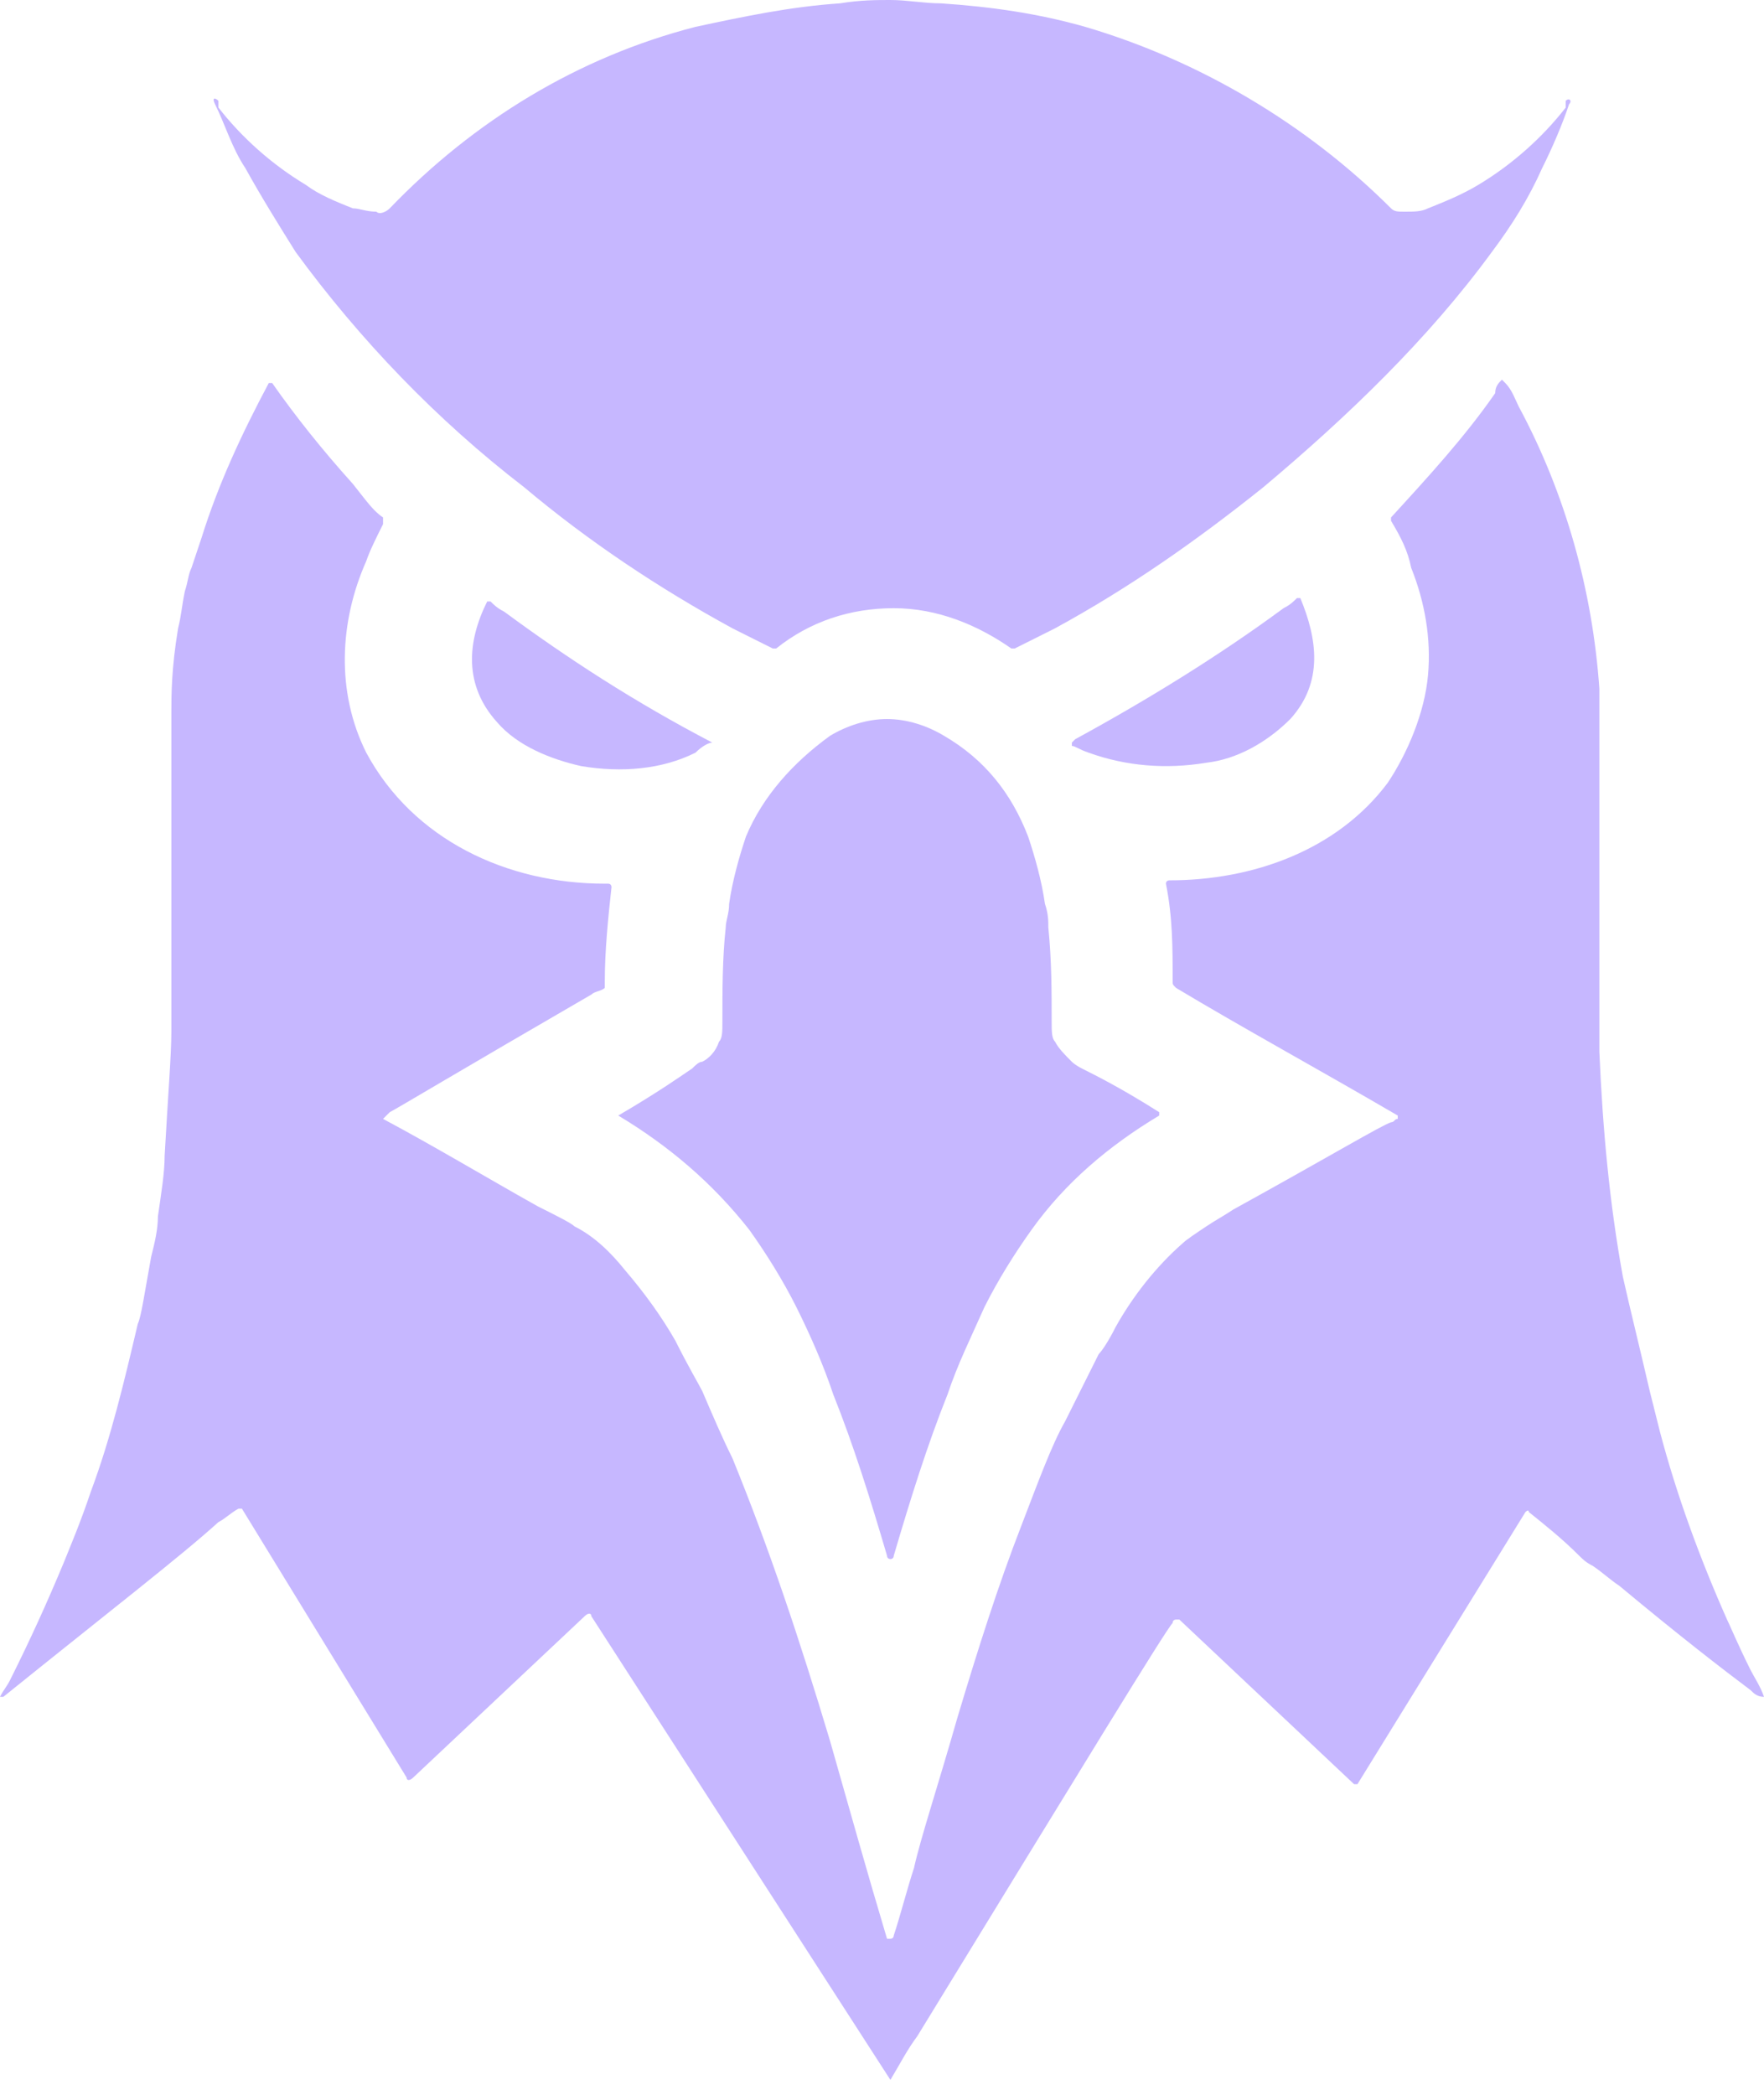
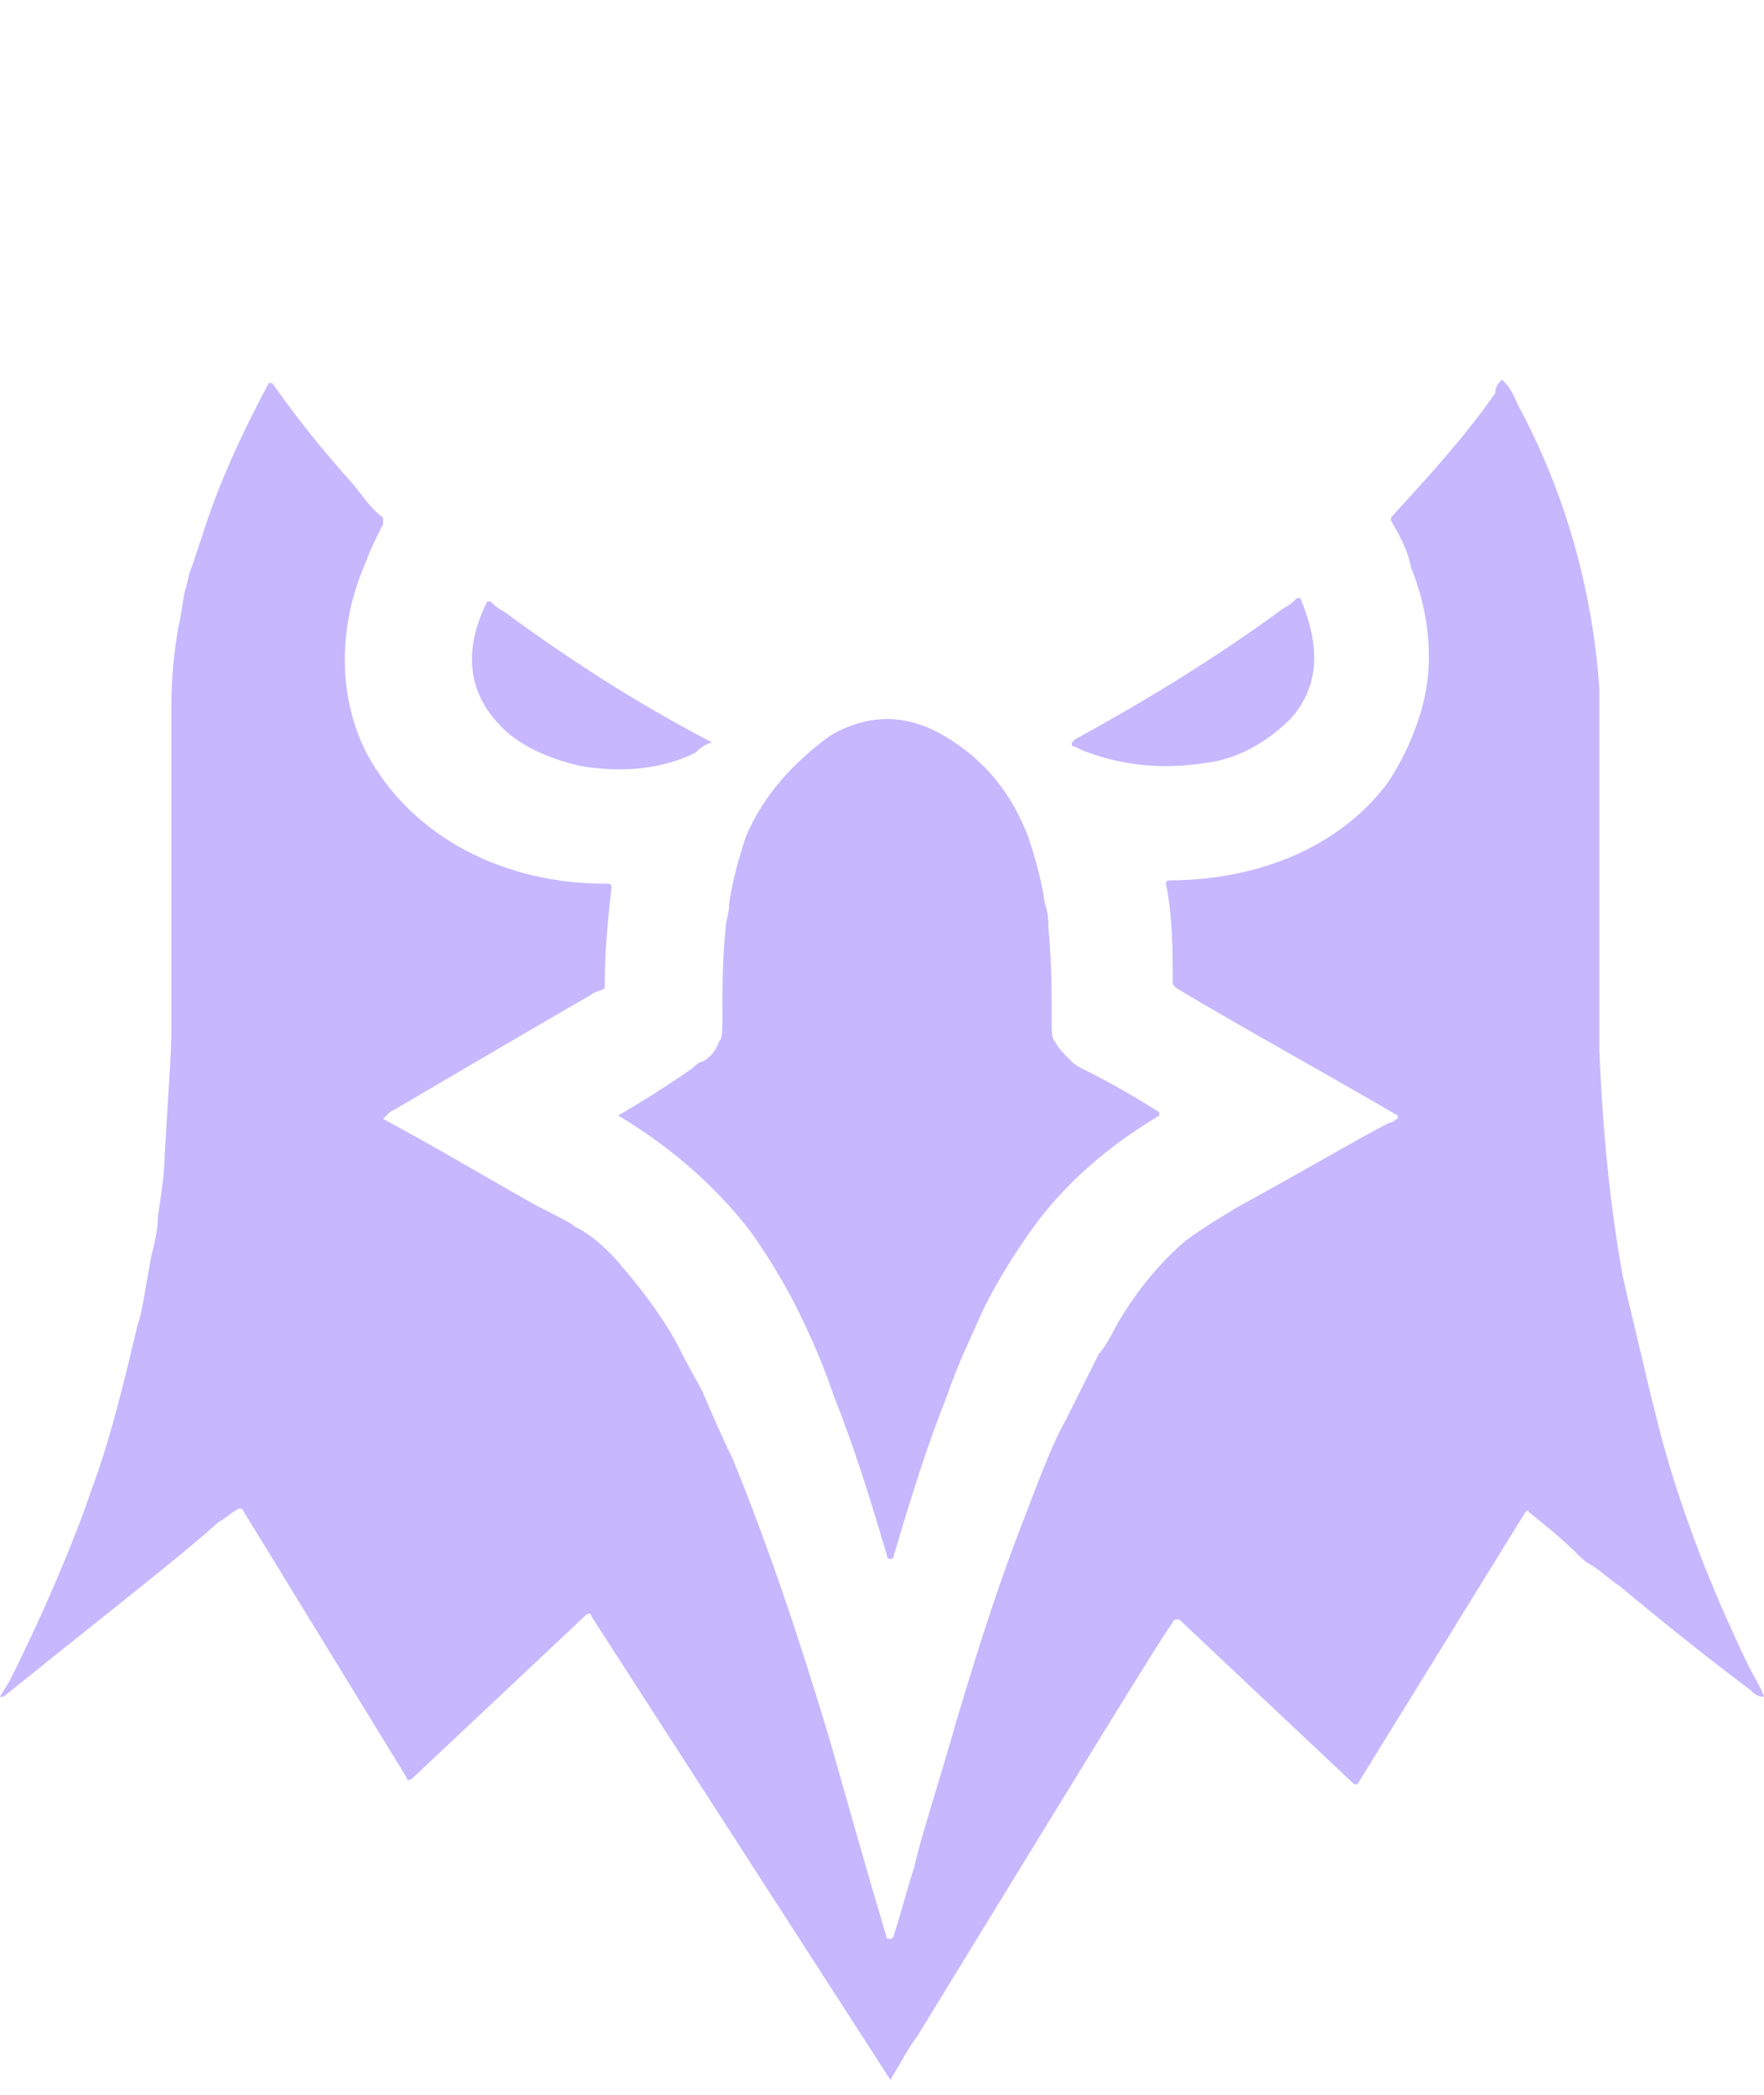
<svg xmlns="http://www.w3.org/2000/svg" width="48" height="57" viewBox="0 0 48 57" fill="none">
-   <path d="M6.674 4.571C7.131 5.394 7.588 6.126 8.045 6.857C9.783 9.234 11.885 11.429 14.262 13.257C16 14.72 17.92 16 19.931 17.097C20.297 17.28 20.663 17.463 21.028 17.646H21.12C22.034 16.914 23.131 16.549 24.32 16.549C25.508 16.549 26.605 17.006 27.52 17.646H27.611C27.977 17.463 28.343 17.28 28.708 17.097C30.72 16 32.548 14.72 34.377 13.257C36.663 11.337 38.857 9.234 40.594 6.857C41.142 6.126 41.6 5.394 41.965 4.571C42.24 4.023 42.514 3.383 42.697 2.834C42.788 2.743 42.697 2.651 42.605 2.743C42.605 2.743 42.605 2.743 42.605 2.834V2.926C41.965 3.749 41.142 4.48 40.228 5.029C39.771 5.303 39.314 5.486 38.857 5.669C38.674 5.76 38.491 5.76 38.217 5.76C38.034 5.76 37.943 5.76 37.851 5.669C35.565 3.383 32.64 1.646 29.531 0.731C28.251 0.366 26.971 0.183 25.6 0.091C25.142 0.091 24.685 0 24.228 0C23.863 0 23.405 -8.85555e-08 22.857 0.091C21.485 0.183 20.205 0.457 18.925 0.731C15.725 1.554 12.891 3.291 10.605 5.669C10.514 5.76 10.331 5.851 10.24 5.76C9.965 5.76 9.783 5.669 9.6 5.669C9.143 5.486 8.685 5.303 8.32 5.029C7.405 4.48 6.583 3.749 5.943 2.926V2.834C5.943 2.743 5.943 2.743 5.943 2.743C5.851 2.651 5.76 2.651 5.851 2.834C6.125 3.383 6.308 4.023 6.674 4.571Z" fill="#C6B7FF" />
  <path d="M16.823 30.354C16.914 30.354 16.914 30.354 16.823 30.354C18.194 31.177 19.383 32.183 20.389 33.463C20.846 34.103 21.303 34.834 21.669 35.565C22.034 36.297 22.4 37.12 22.674 37.943C23.223 39.314 23.68 40.777 24.137 42.331C24.137 42.423 24.229 42.423 24.229 42.423C24.229 42.423 24.32 42.423 24.32 42.331C24.777 40.777 25.234 39.314 25.783 37.943C26.057 37.12 26.423 36.388 26.788 35.565C27.154 34.834 27.611 34.103 28.069 33.463C28.983 32.183 30.171 31.177 31.543 30.354V30.263C30.537 29.623 29.806 29.257 29.44 29.074C29.257 28.983 29.166 28.891 29.166 28.891C28.983 28.708 28.8 28.525 28.709 28.343C28.617 28.251 28.617 28.068 28.617 27.794C28.617 26.971 28.617 26.148 28.526 25.234C28.526 25.051 28.526 24.868 28.434 24.594C28.343 23.954 28.16 23.314 27.977 22.765C27.52 21.577 26.788 20.663 25.691 20.023C25.234 19.748 24.686 19.565 24.137 19.565C23.588 19.565 23.04 19.748 22.583 20.023C21.577 20.754 20.754 21.668 20.297 22.765C20.114 23.314 19.931 23.954 19.84 24.594C19.84 24.868 19.748 25.051 19.748 25.234C19.657 26.057 19.657 26.971 19.657 27.794C19.657 28.068 19.657 28.251 19.566 28.343C19.474 28.617 19.291 28.8 19.108 28.891C19.017 28.891 18.926 28.983 18.834 29.074C18.56 29.257 17.92 29.714 16.823 30.354Z" fill="#C6B7FF" />
  <path d="M48 46.171C47.909 45.897 47.726 45.623 47.634 45.44C47.269 44.708 47.086 44.251 46.994 44.068C46.263 42.422 45.623 40.685 45.166 38.948C45.074 38.583 44.983 38.217 44.891 37.851C44.617 36.663 44.343 35.565 44.16 34.742C43.794 32.731 43.611 30.72 43.52 28.617C43.52 28.251 43.52 27.885 43.52 27.52C43.52 25.142 43.52 22.491 43.52 19.657C43.52 19.291 43.52 19.017 43.52 18.742C43.337 16.091 42.606 13.44 41.326 11.062C41.234 10.88 41.143 10.605 40.96 10.422L40.869 10.331C40.777 10.422 40.686 10.514 40.686 10.697C39.863 11.885 38.857 12.982 37.851 14.08V14.171C38.126 14.628 38.309 14.994 38.4 15.451C38.766 16.365 38.949 17.371 38.857 18.377C38.766 19.383 38.309 20.48 37.76 21.302C36.389 23.131 34.103 23.954 31.817 23.954C31.817 23.954 31.726 23.954 31.726 24.045C31.909 24.96 31.909 25.782 31.909 26.697C31.909 26.788 31.909 26.788 32 26.88C33.829 27.977 35.84 29.074 38.034 30.354V30.445C37.943 30.445 37.943 30.537 37.851 30.537C37.577 30.628 36.206 31.451 33.554 32.914C33.28 33.097 33.097 33.188 32.823 33.371C32.549 33.554 32.274 33.737 32.183 33.828C31.451 34.468 30.811 35.291 30.354 36.114C30.171 36.48 29.989 36.754 29.897 36.845C29.714 37.211 29.44 37.76 28.983 38.674C28.617 39.314 28.251 40.32 27.794 41.508C27.154 43.154 26.606 44.891 26.057 46.72C25.509 48.64 25.051 50.011 24.869 50.834C24.686 51.383 24.503 52.114 24.32 52.663C24.32 52.663 24.32 52.754 24.229 52.754C24.229 52.754 24.229 52.754 24.137 52.754C23.589 50.925 23.131 49.28 22.583 47.36C21.76 44.617 20.937 42.148 19.931 39.68C19.657 39.131 19.383 38.491 19.109 37.851C19.017 37.668 18.743 37.211 18.377 36.48C18.011 35.84 17.554 35.2 17.006 34.56C16.64 34.102 16.183 33.645 15.634 33.371C15.543 33.28 15.177 33.097 14.629 32.822C13.166 32 11.794 31.177 10.423 30.445C10.514 30.354 10.514 30.354 10.606 30.262C10.789 30.171 12.617 29.074 16.091 27.062C16.183 26.971 16.366 26.971 16.457 26.88C16.457 26.788 16.457 26.788 16.457 26.697C16.457 25.874 16.549 24.96 16.64 24.137C16.64 24.137 16.64 24.045 16.549 24.045C16.549 24.045 16.549 24.045 16.457 24.045C13.806 24.045 11.246 22.857 9.966 20.48C9.143 18.834 9.234 16.914 9.966 15.268C10.057 14.994 10.24 14.628 10.423 14.262C10.423 14.171 10.423 14.171 10.423 14.08C10.149 13.897 9.966 13.623 9.6 13.165C8.777 12.251 8.046 11.337 7.406 10.422C7.406 10.422 7.406 10.422 7.314 10.422C6.583 11.794 5.943 13.165 5.486 14.628C5.394 14.902 5.303 15.177 5.211 15.451C5.12 15.634 5.12 15.817 5.029 16.091C4.937 16.548 4.937 16.731 4.846 17.097C4.663 18.194 4.663 18.925 4.663 19.383C4.663 24.045 4.663 26.88 4.663 28.068C4.663 28.708 4.571 29.805 4.48 31.451C4.48 31.908 4.389 32.457 4.297 33.097C4.297 33.462 4.206 33.828 4.114 34.194C3.931 35.2 3.84 35.84 3.749 36.023C3.383 37.577 3.017 39.131 2.469 40.594C2.194 41.417 1.92 42.057 1.737 42.514C1.28 43.611 0.823 44.617 0.274 45.714C0.183 45.897 0.091 45.988 0 46.171C0 46.263 0 46.263 0 46.171C0 46.171 3.4741e-07 46.171 0.091 46.171C2.926 43.885 4.937 42.331 5.943 41.417C6.126 41.325 6.309 41.142 6.491 41.051H6.583L11.063 48.365C11.063 48.457 11.154 48.457 11.246 48.365L15.909 43.977C16 43.885 16.091 43.885 16.091 43.977L24.229 56.594C24.503 56.137 24.686 55.771 24.96 55.405C29.44 48.091 31.726 44.343 31.909 44.16C31.909 44.068 32 44.068 32 44.068C32 44.068 32 44.068 32.091 44.068L36.846 48.548H36.937L41.509 41.142C41.509 41.142 41.6 41.051 41.6 41.142C42.057 41.508 42.514 41.874 42.971 42.331C43.063 42.422 43.154 42.514 43.337 42.605C43.611 42.788 43.794 42.971 44.069 43.154C45.714 44.525 46.903 45.44 47.634 45.988C47.726 46.08 47.817 46.171 48 46.171Z" fill="#C6B7FF" />
  <path d="M19.383 20.206C19.291 20.114 19.291 20.114 19.383 20.206C17.28 19.109 15.451 17.92 13.714 16.64C13.531 16.549 13.44 16.457 13.348 16.366C13.348 16.366 13.348 16.366 13.257 16.366C12.708 17.463 12.617 18.651 13.531 19.657C14.08 20.297 14.994 20.663 15.817 20.846C16.914 21.029 18.011 20.937 18.925 20.48C19.108 20.297 19.291 20.206 19.383 20.206Z" fill="#C6B7FF" />
  <path d="M32.823 20.754C33.646 20.663 34.469 20.206 35.109 19.566C36.023 18.56 35.84 17.372 35.383 16.274C35.383 16.274 35.383 16.274 35.291 16.274C35.2 16.366 35.109 16.457 34.926 16.549C33.189 17.829 31.269 19.017 29.257 20.114C29.257 20.114 29.257 20.114 29.166 20.206C29.166 20.206 29.166 20.206 29.166 20.297C29.257 20.297 29.349 20.389 29.623 20.48C30.629 20.846 31.726 20.937 32.823 20.754Z" fill="#C6B7FF" />
</svg>